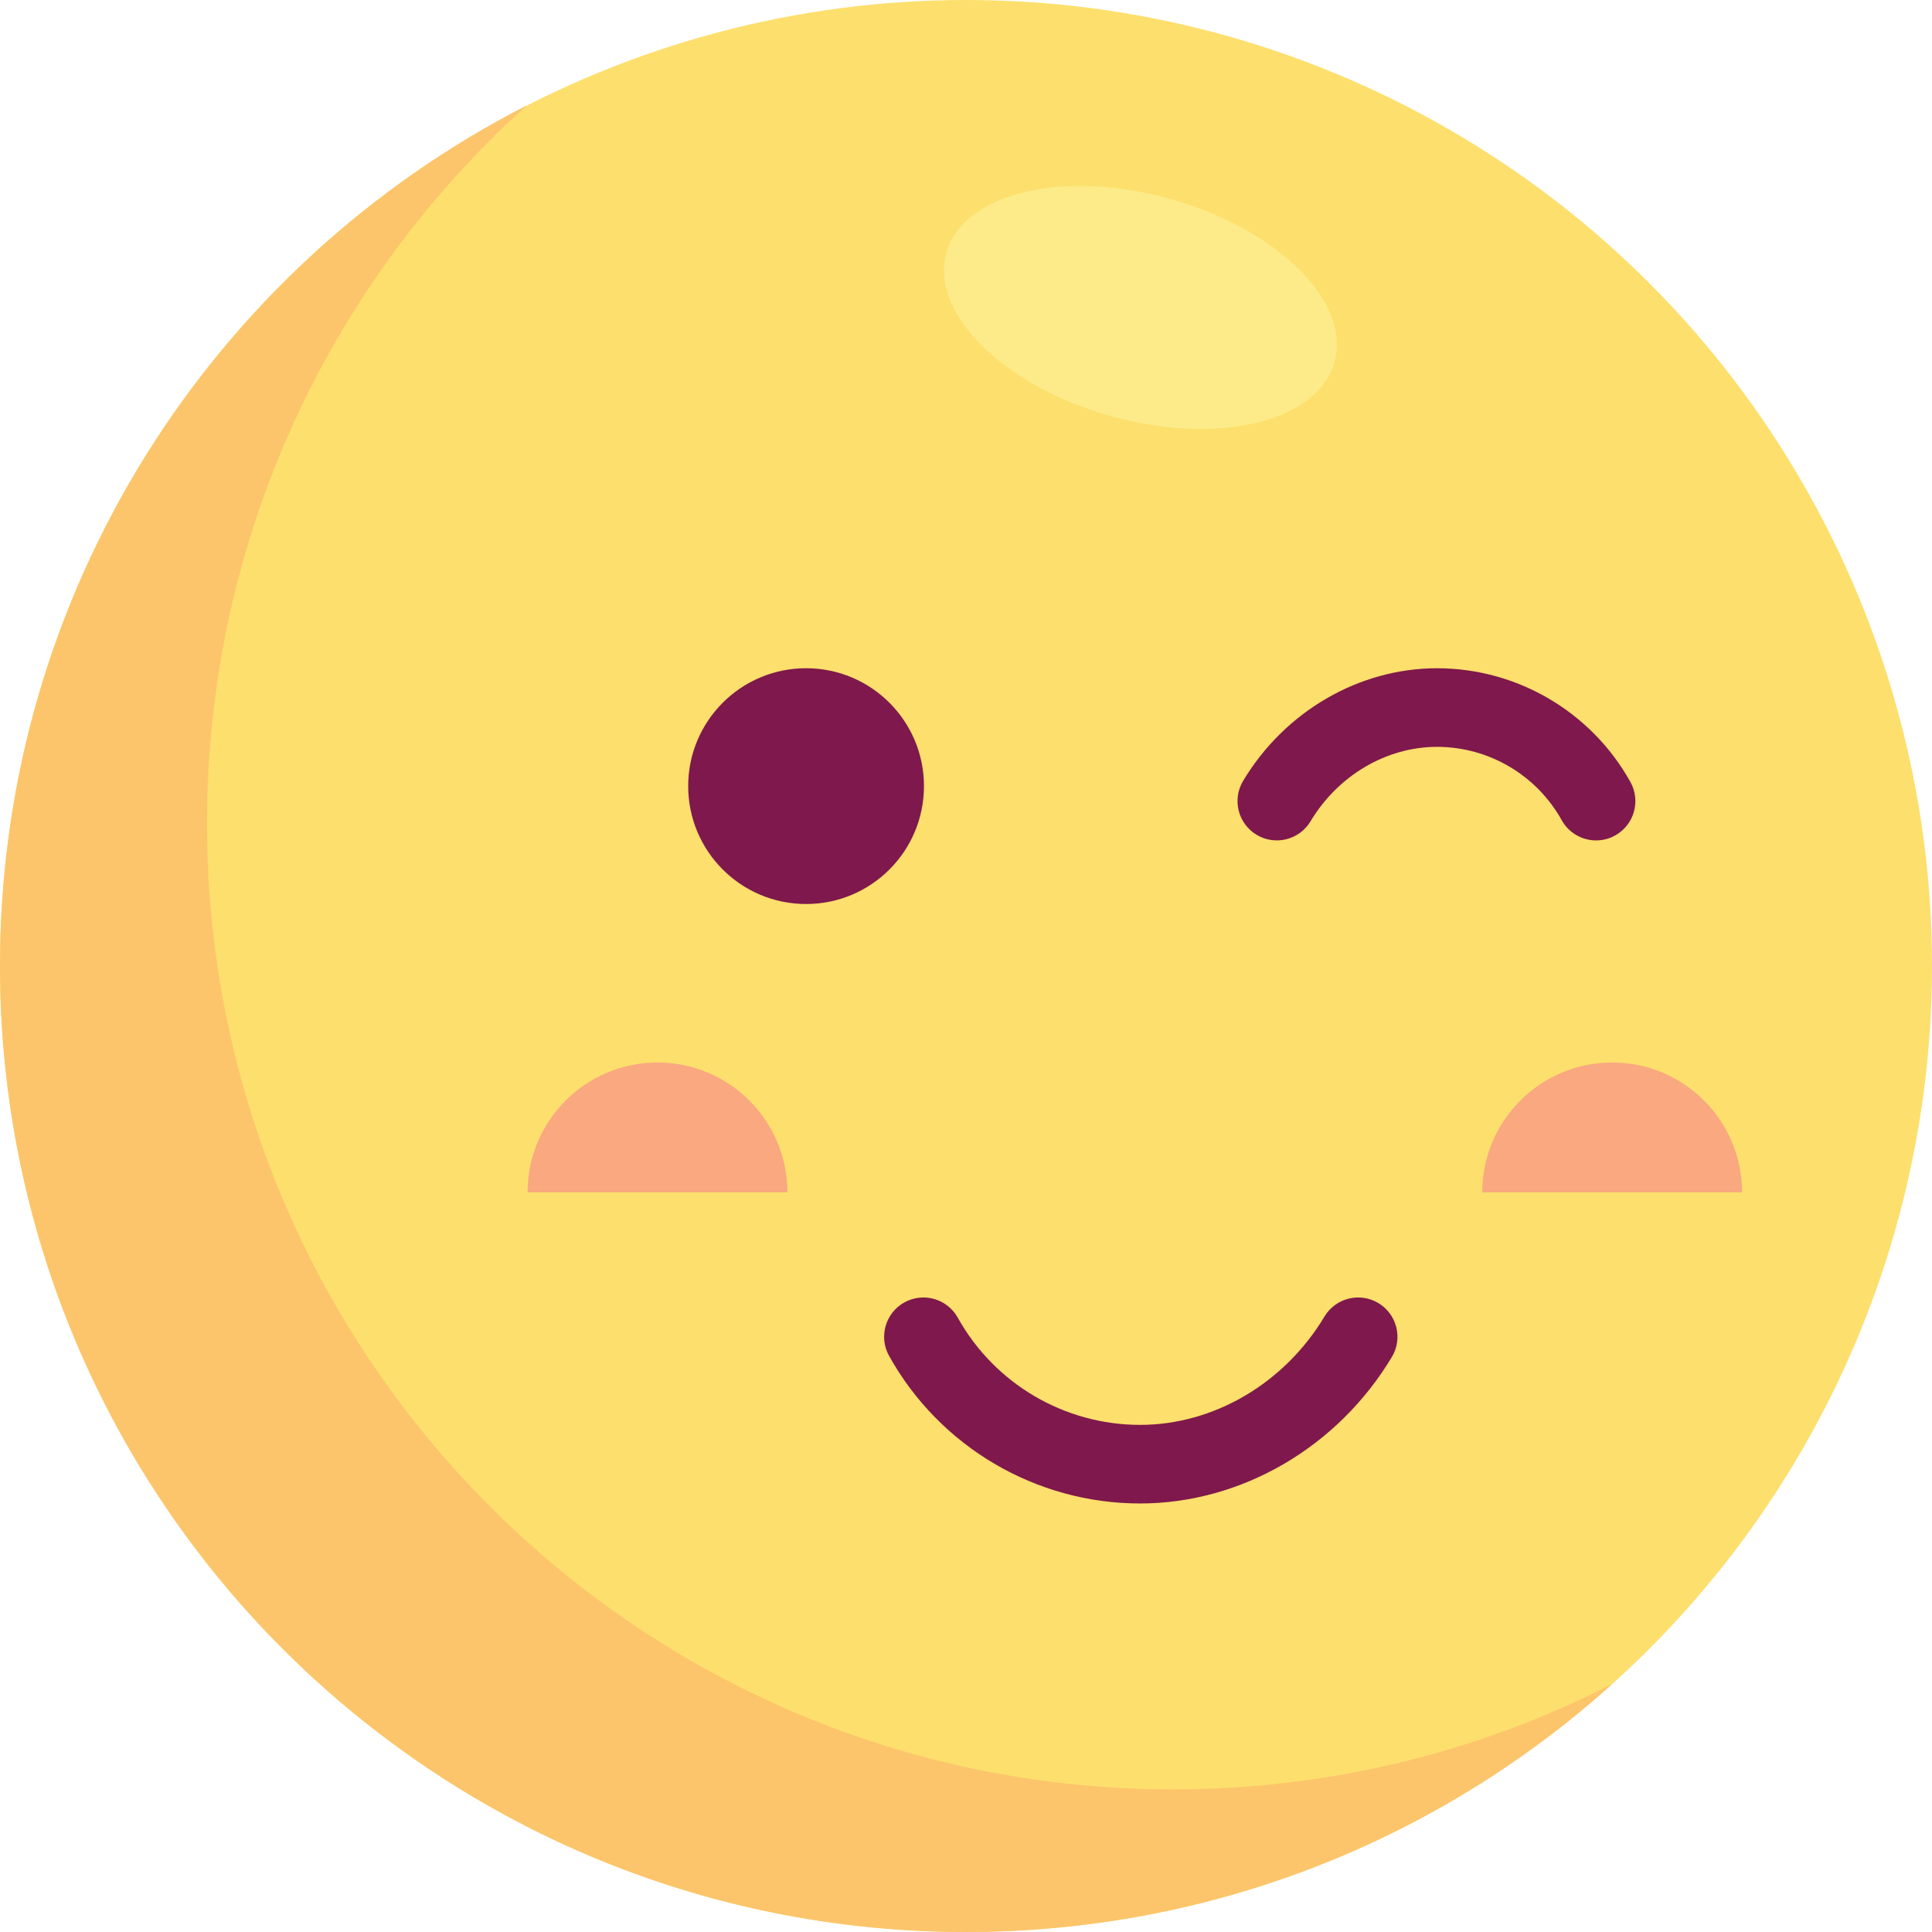
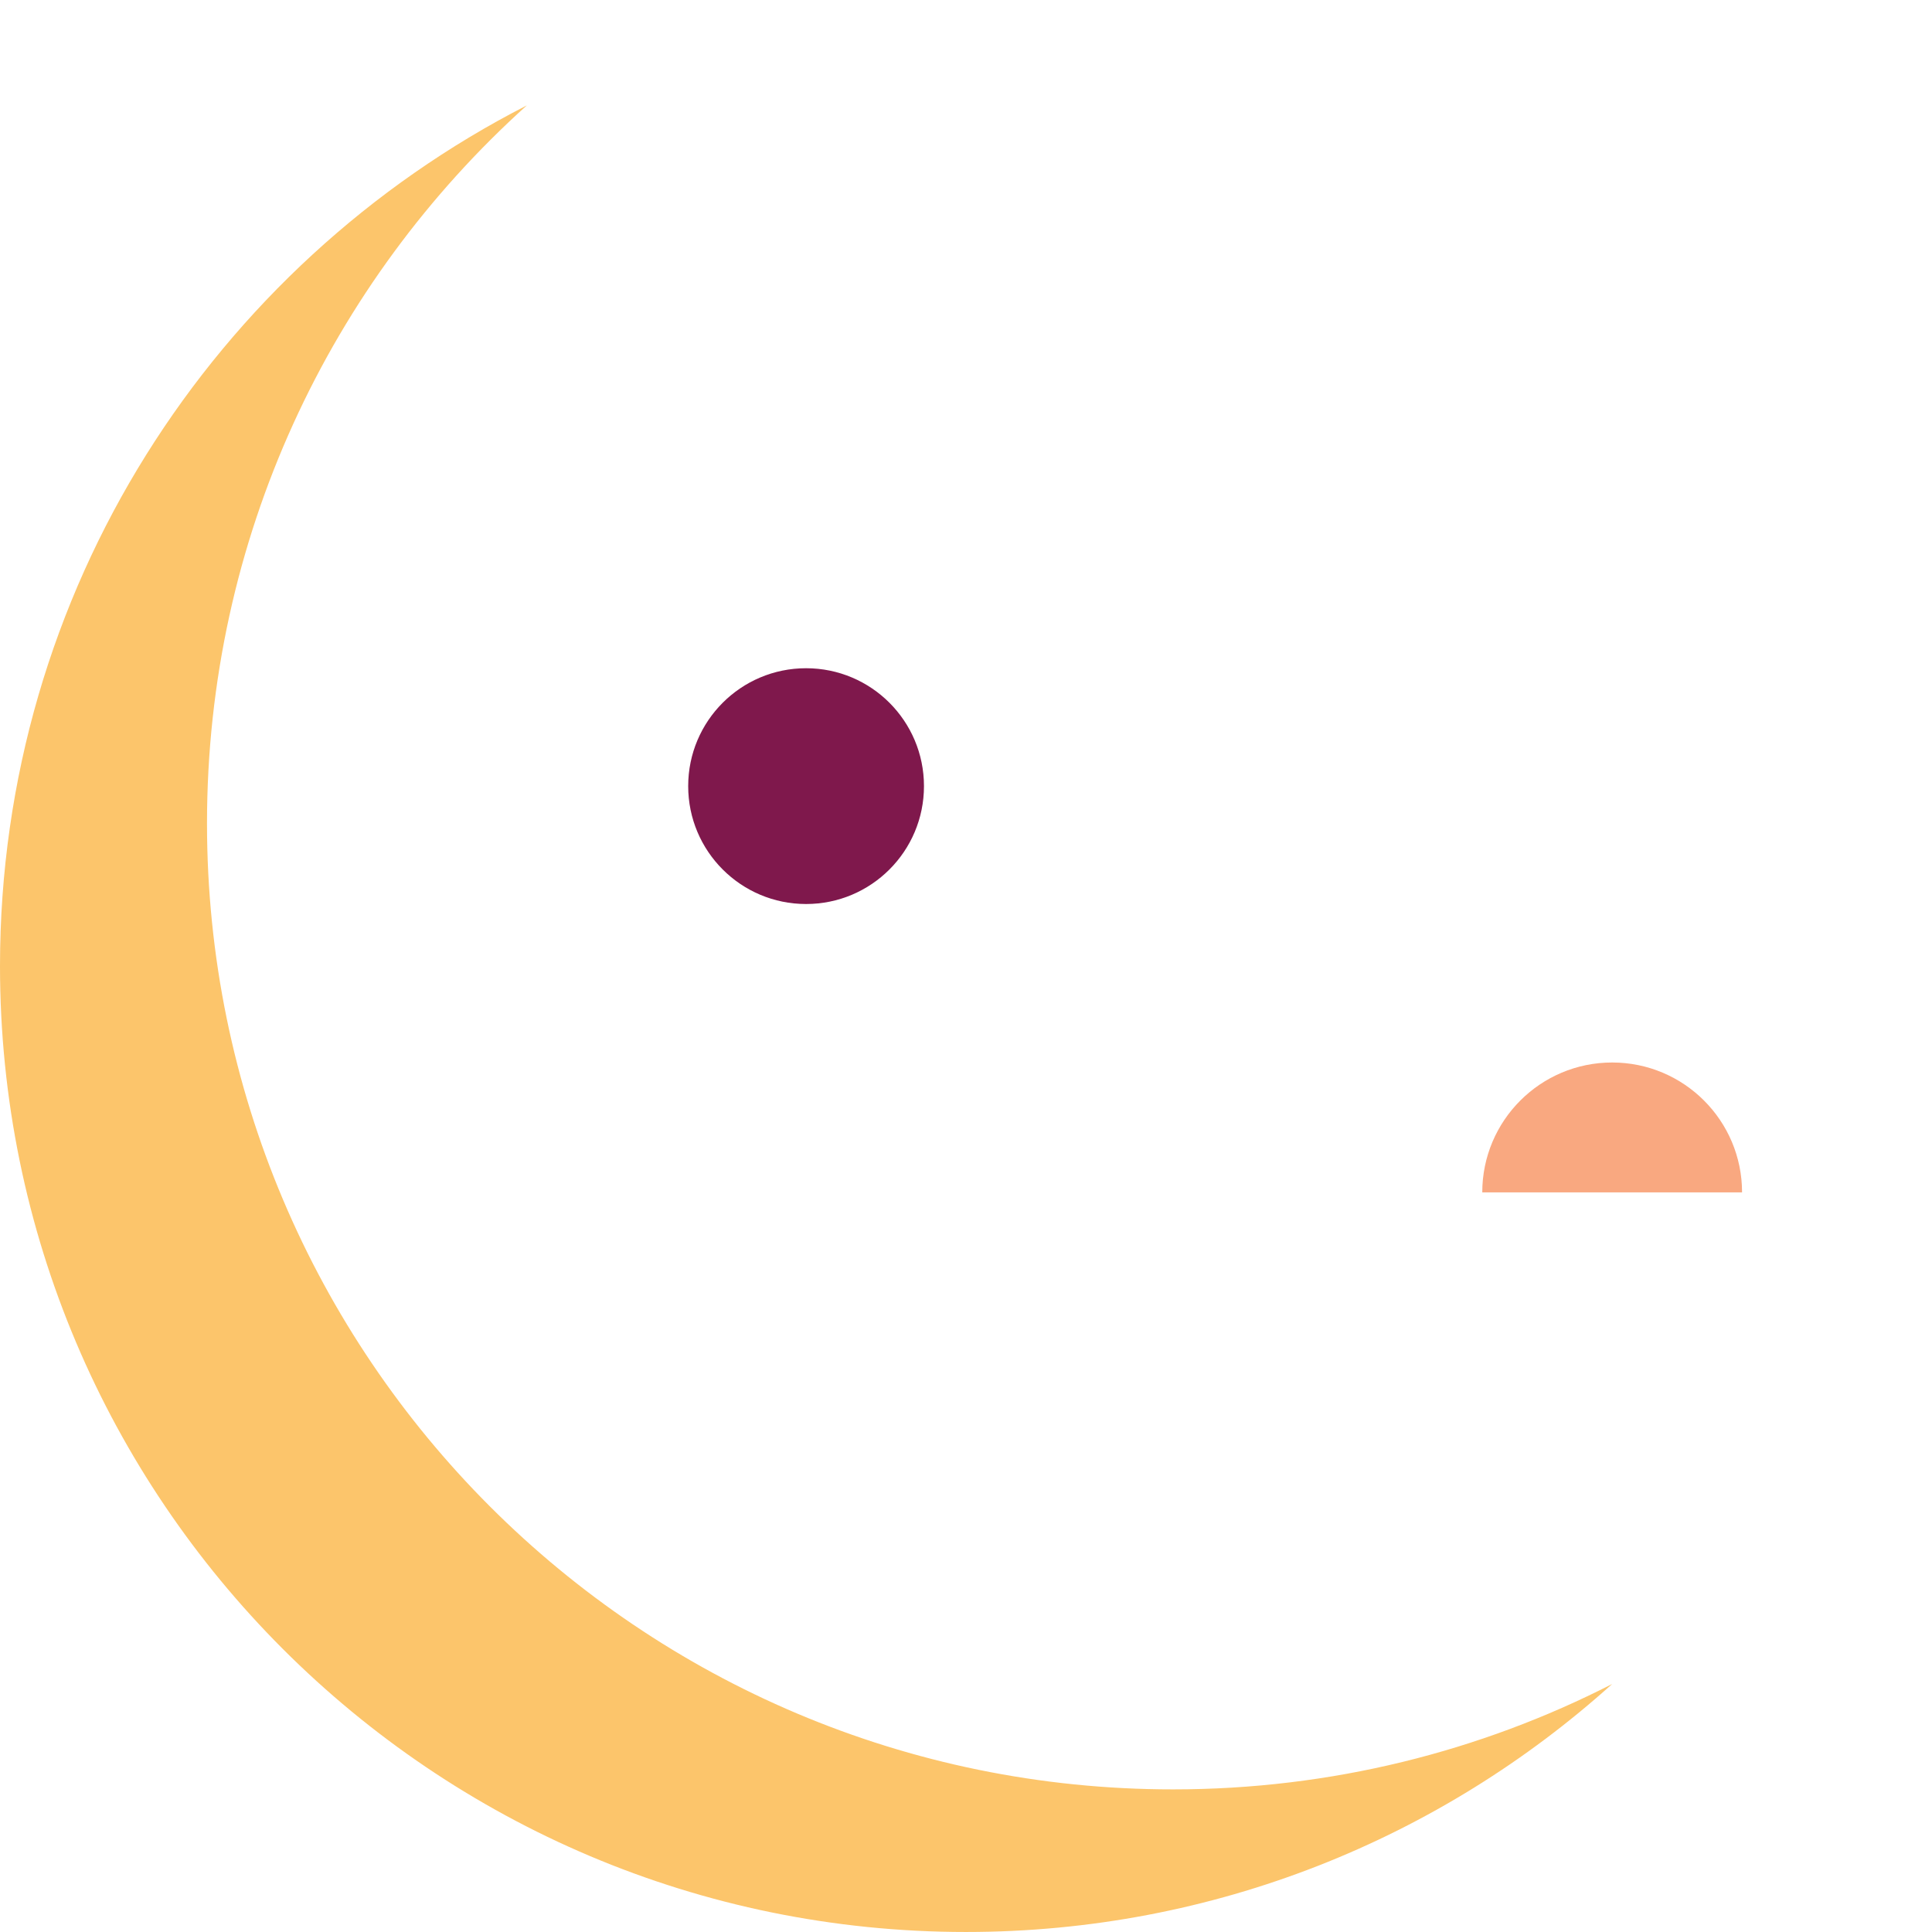
<svg xmlns="http://www.w3.org/2000/svg" height="800px" width="800px" version="1.1" id="Layer_1" viewBox="0 0 512.003 512.003" xml:space="preserve">
-   <circle style="fill:#FDDF6D;" cx="256.001" cy="256.001" r="256.001" />
  <path style="fill:#FCC56B;" d="M310.859,474.208c-141.385,0-256-114.615-256-256c0-75.537,32.722-143.422,84.757-190.281  C56.738,70.303,0,156.525,0,256c0,141.385,114.615,256,256,256c65.849,0,125.883-24.87,171.243-65.718  C392.325,464.135,352.77,474.208,310.859,474.208z" />
  <g>
-     <path style="fill:#7F184C;" d="M302.132,398.438c-27.589,0-53.075-14.986-66.511-39.108c-2.799-5.025-0.994-11.368,4.03-14.166   c5.024-2.799,11.367-0.994,14.166,4.03c9.763,17.528,28.276,28.415,48.315,28.415c19.528,0,38.25-10.998,48.865-28.702   c2.958-4.932,9.355-6.536,14.287-3.577c4.934,2.958,6.535,9.355,3.577,14.287C354.504,383.563,328.935,398.438,302.132,398.438z" />
-     <path style="fill:#7F184C;" d="M422.988,222.72c-3.656,0-7.203-1.929-9.108-5.349c-6.682-11.996-19.351-19.447-33.064-19.447   c-13.374,0-26.214,7.561-33.512,19.733c-2.956,4.934-9.352,6.536-14.287,3.577c-4.934-2.958-6.535-9.354-3.577-14.287   c11.039-18.414,30.725-29.853,51.377-29.853c21.262,0,40.904,11.549,51.26,30.139c2.799,5.025,0.994,11.368-4.03,14.166   C426.443,222.295,424.703,222.72,422.988,222.72z" />
    <circle style="fill:#7F184C;" cx="213.621" cy="208.331" r="31.243" />
  </g>
  <g>
-     <path style="fill:#F9A880;" d="M174.242,281.574c-19.011,0-34.423,15.412-34.423,34.423h68.848   C208.667,296.986,193.254,281.574,174.242,281.574z" />
-     <path style="fill:#F9A880;" d="M427.243,281.574c-19.011,0-34.425,15.412-34.425,34.423h68.848   C461.668,296.986,446.256,281.574,427.243,281.574z" />
+     <path style="fill:#F9A880;" d="M427.243,281.574c-19.011,0-34.425,15.412-34.425,34.423h68.848   C461.668,296.986,446.256,281.574,427.243,281.574" />
  </g>
-   <ellipse transform="matrix(0.272 -0.962 0.962 0.272 141.641 350.175)" style="fill:#FCEB88;" cx="302.333" cy="81.443" rx="29.854" ry="53.46" />
</svg>